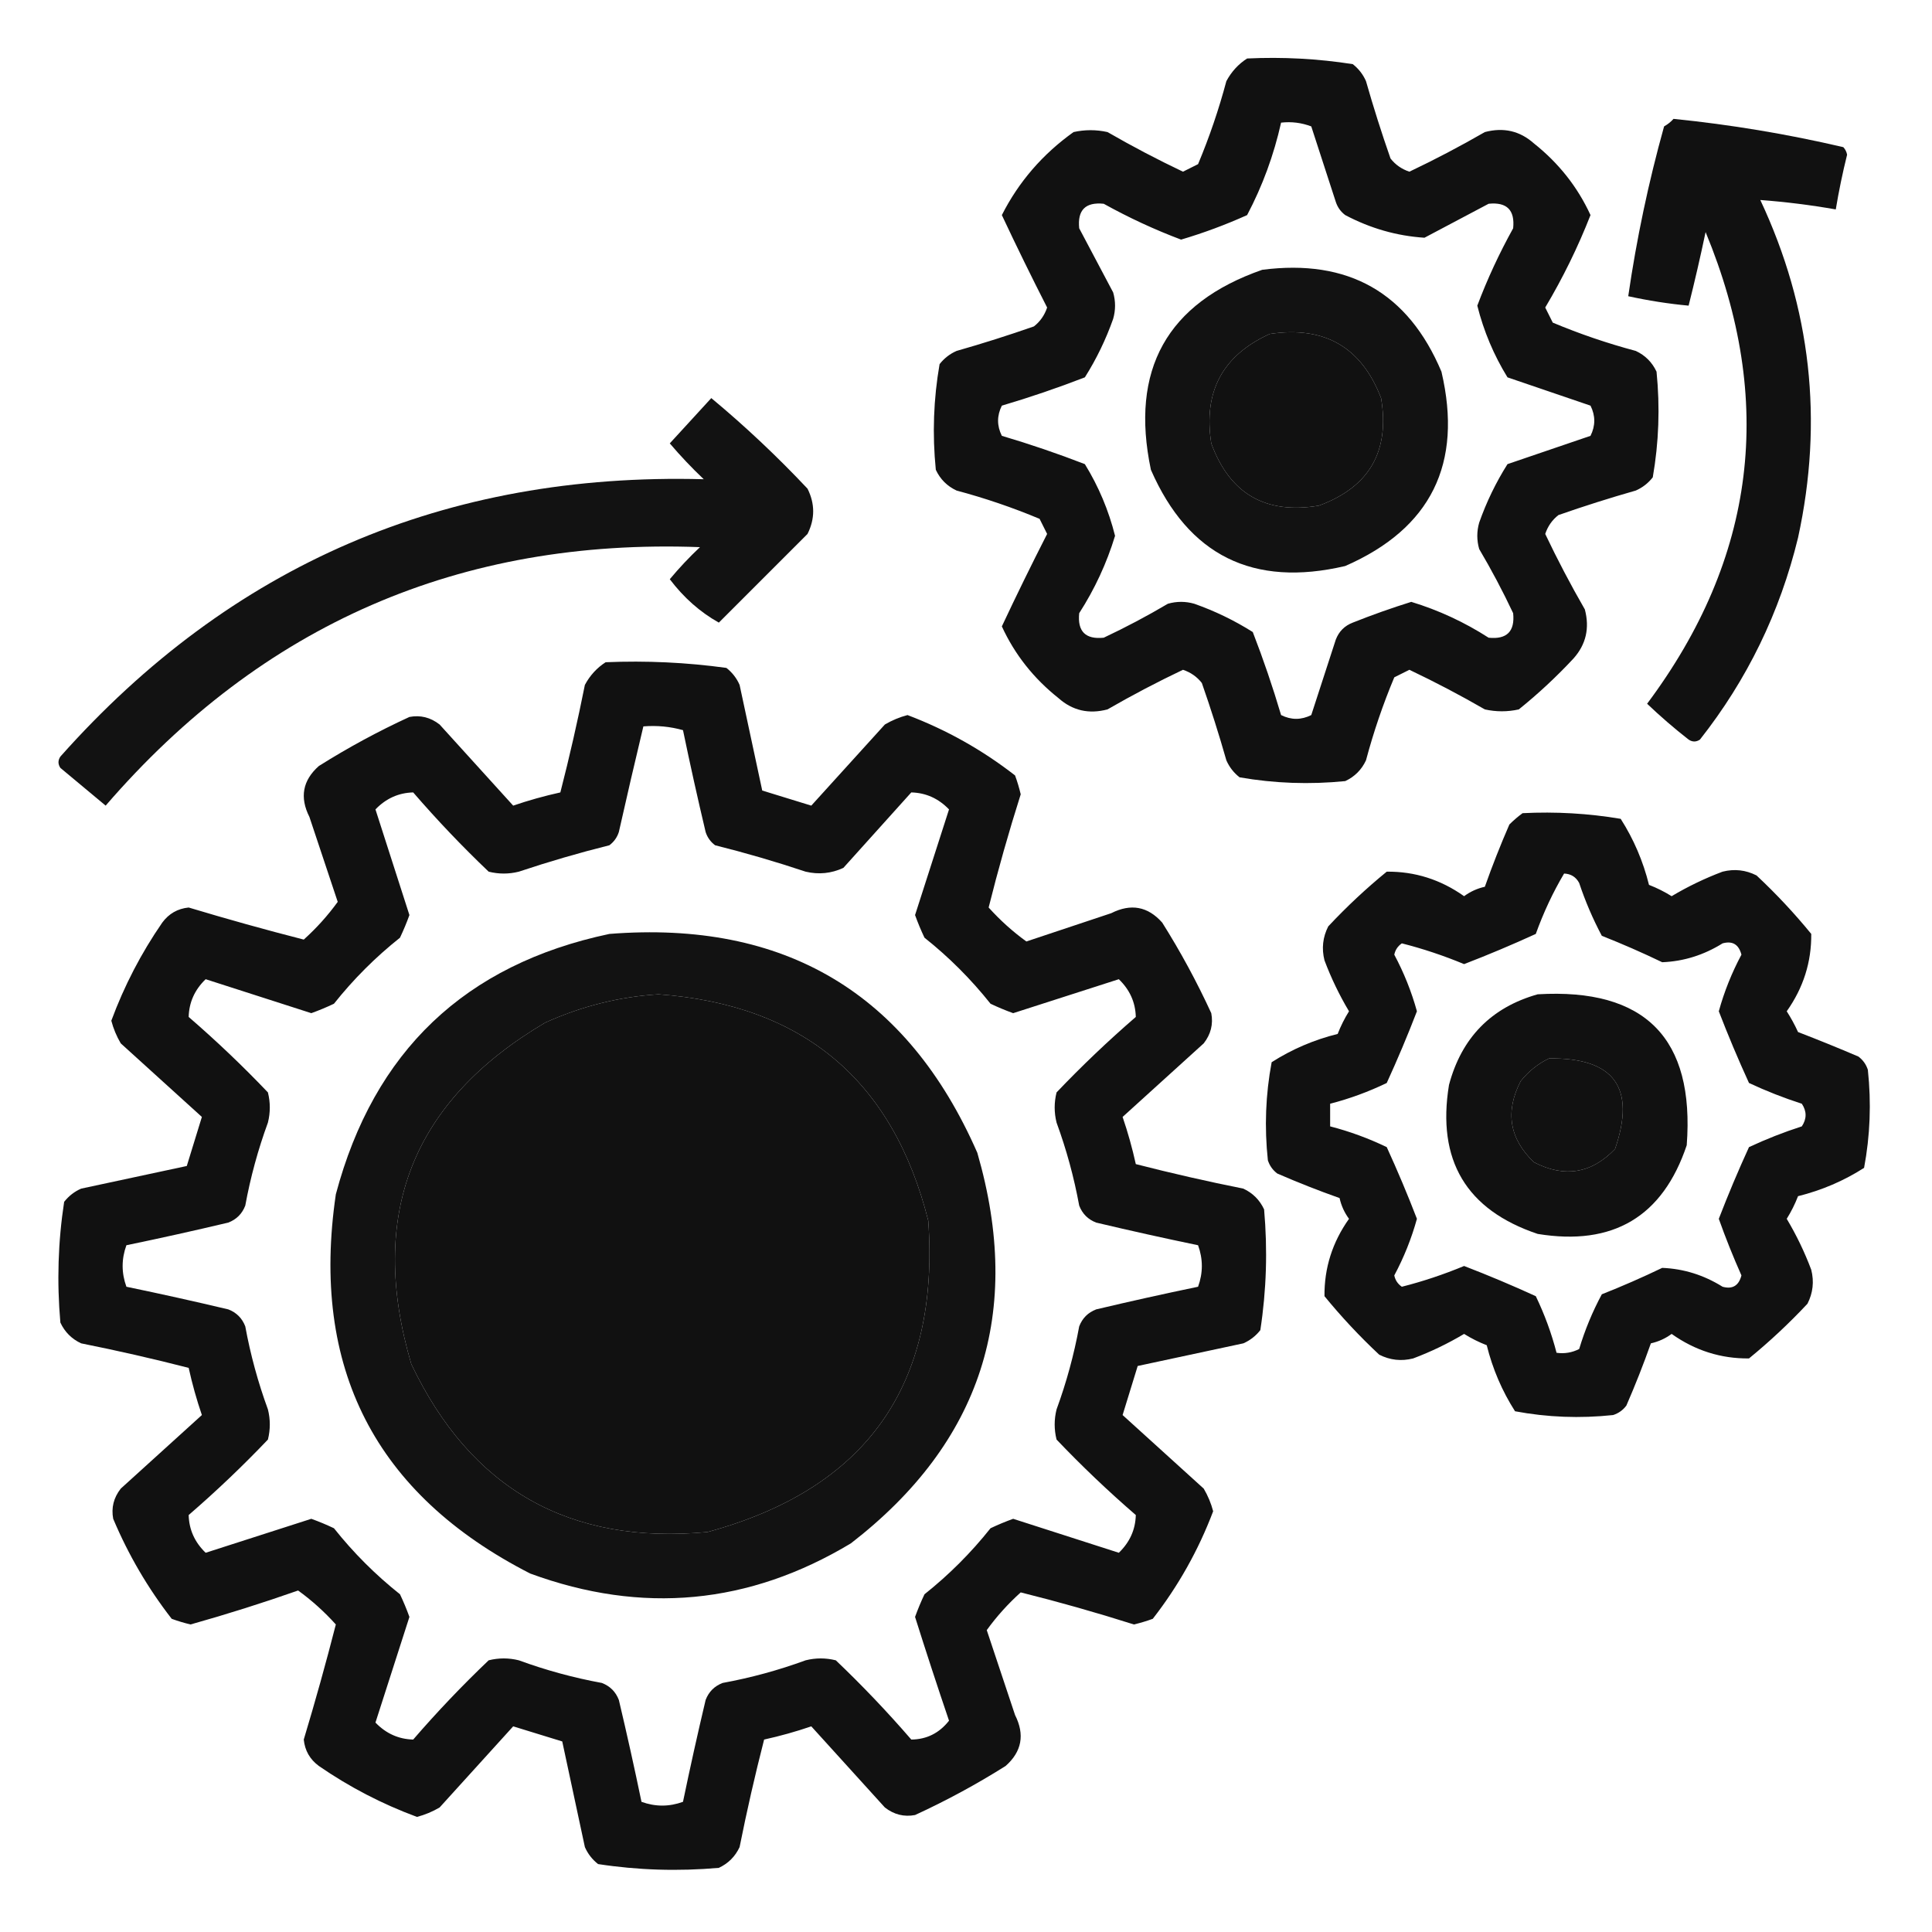
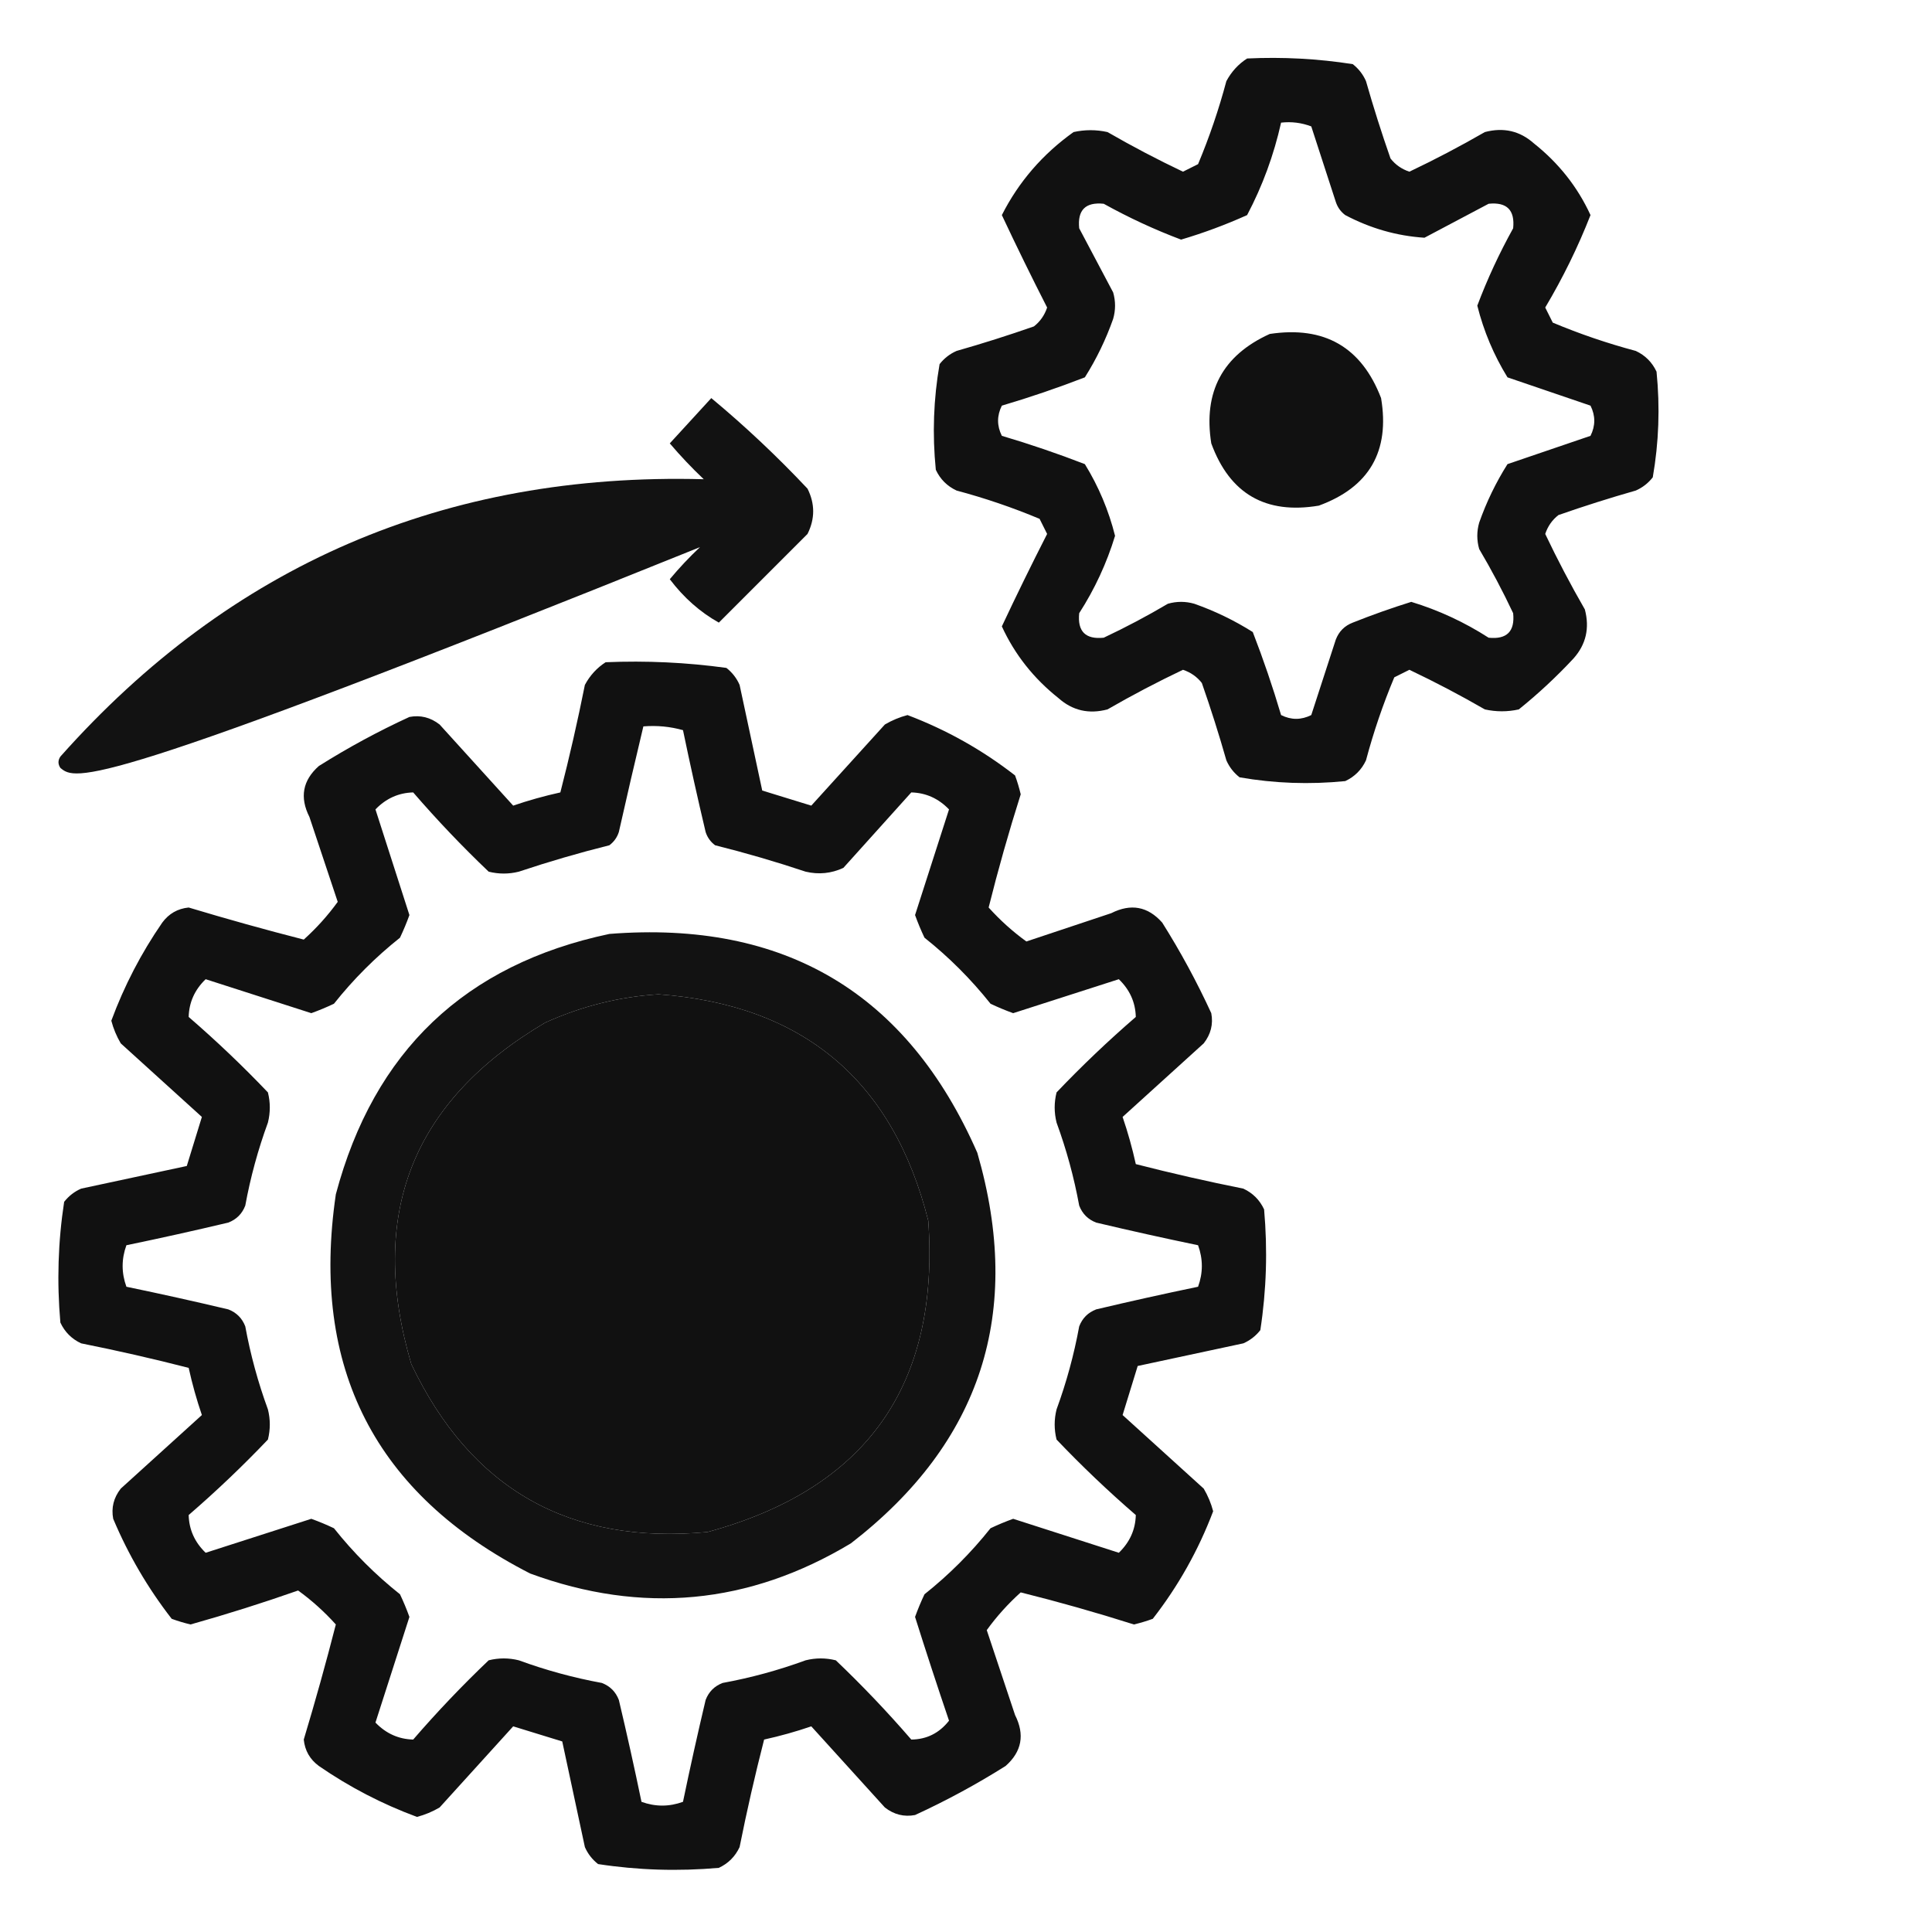
<svg xmlns="http://www.w3.org/2000/svg" version="1.1" width="512px" height="512px" style="shape-rendering:geometricPrecision; text-rendering:geometricPrecision; image-rendering:optimizeQuality; fill-rule:evenodd; clip-rule:evenodd">
  <g>
    <path style="opacity:0.932" fill="#000000" d="M 330.5,15.5 C 339.94,15.055 349.274,15.555 358.5,17C 360.049,18.214 361.215,19.714 362,21.5C 363.965,28.395 366.132,35.228 368.5,42C 369.786,43.649 371.453,44.815 373.5,45.5C 380.324,42.255 386.991,38.755 393.5,35C 398.452,33.69 402.785,34.69 406.5,38C 413.09,43.236 418.09,49.57 421.5,57C 418.177,65.479 414.177,73.645 409.5,81.5C 410.167,82.833 410.833,84.167 411.5,85.5C 418.649,88.494 425.982,90.994 433.5,93C 436,94.167 437.833,96 439,98.5C 439.945,107.935 439.611,117.268 438,126.5C 436.786,128.049 435.286,129.215 433.5,130C 426.605,131.965 419.772,134.132 413,136.5C 411.351,137.786 410.185,139.453 409.5,141.5C 412.745,148.324 416.245,154.991 420,161.5C 421.31,166.452 420.31,170.785 417,174.5C 412.468,179.367 407.634,183.867 402.5,188C 399.5,188.667 396.5,188.667 393.5,188C 386.991,184.245 380.324,180.745 373.5,177.5C 372.167,178.167 370.833,178.833 369.5,179.5C 366.506,186.649 364.006,193.982 362,201.5C 360.833,204 359,205.833 356.5,207C 347.065,207.945 337.732,207.611 328.5,206C 326.951,204.786 325.785,203.286 325,201.5C 323.035,194.605 320.868,187.772 318.5,181C 317.214,179.351 315.547,178.185 313.5,177.5C 306.676,180.745 300.009,184.245 293.5,188C 288.548,189.31 284.215,188.31 280.5,185C 273.91,179.764 268.91,173.43 265.5,166C 269.335,157.829 273.335,149.662 277.5,141.5C 276.833,140.167 276.167,138.833 275.5,137.5C 268.351,134.506 261.018,132.006 253.5,130C 251,128.833 249.167,127 248,124.5C 247.055,115.065 247.389,105.732 249,96.5C 250.214,94.951 251.714,93.784 253.5,93C 260.395,91.035 267.228,88.868 274,86.5C 275.649,85.214 276.815,83.547 277.5,81.5C 273.335,73.338 269.335,65.171 265.5,57C 269.96,48.195 276.293,40.862 284.5,35C 287.5,34.333 290.5,34.333 293.5,35C 300.009,38.755 306.676,42.255 313.5,45.5C 314.833,44.833 316.167,44.167 317.5,43.5C 320.494,36.351 322.994,29.018 325,21.5C 326.36,18.977 328.193,16.977 330.5,15.5 Z M 339.5,32.5 C 342.247,32.187 344.914,32.52 347.5,33.5C 349.666,40.161 351.832,46.828 354,53.5C 354.465,54.931 355.299,56.097 356.5,57C 363.177,60.527 370.177,62.527 377.5,63C 383.167,60 388.833,57 394.5,54C 399.333,53.5 401.5,55.667 401,60.5C 397.304,67.163 394.137,73.997 391.5,81C 393.196,87.758 395.863,94.092 399.5,100C 406.828,102.499 414.161,104.999 421.5,107.5C 422.833,110.167 422.833,112.833 421.5,115.5C 414.161,118.001 406.828,120.501 399.5,123C 396.433,127.855 393.933,133.022 392,138.5C 391.333,140.833 391.333,143.167 392,145.5C 395.255,151.008 398.255,156.675 401,162.5C 401.5,167.333 399.333,169.5 394.5,169C 388.087,164.876 381.254,161.71 374,159.5C 368.79,161.126 363.623,162.959 358.5,165C 356.333,165.833 354.833,167.333 354,169.5C 351.832,176.172 349.666,182.839 347.5,189.5C 344.833,190.833 342.167,190.833 339.5,189.5C 337.3,182.066 334.8,174.733 332,167.5C 327.145,164.433 321.978,161.933 316.5,160C 314.167,159.333 311.833,159.333 309.5,160C 303.992,163.255 298.325,166.255 292.5,169C 287.667,169.5 285.5,167.333 286,162.5C 290.124,156.087 293.29,149.254 295.5,142C 293.804,135.242 291.137,128.908 287.5,123C 280.267,120.2 272.934,117.7 265.5,115.5C 264.167,112.833 264.167,110.167 265.5,107.5C 272.934,105.3 280.267,102.8 287.5,100C 290.567,95.145 293.067,89.978 295,84.5C 295.667,82.167 295.667,79.833 295,77.5C 292,71.833 289,66.167 286,60.5C 285.5,55.667 287.667,53.5 292.5,54C 299.163,57.697 305.997,60.863 313,63.5C 318.955,61.736 324.788,59.57 330.5,57C 334.577,49.272 337.577,41.105 339.5,32.5 Z M 336.5,88.5 C 350.981,86.318 360.814,91.985 366,105.5C 368.366,119.606 362.866,129.106 349.5,134C 335.394,136.366 325.894,130.866 321,117.5C 318.831,103.834 323.998,94.167 336.5,88.5 Z" />
  </g>
  <g>
-     <path style="opacity:0.933" fill="#000000" d="M 443.5,31.5 C 458.637,33.027 473.637,35.527 488.5,39C 489.022,39.561 489.355,40.228 489.5,41C 488.306,45.804 487.306,50.637 486.5,55.5C 479.838,54.331 473.171,53.498 466.5,53C 479.934,81.628 483.267,111.462 476.5,142.5C 471.685,162.295 463.018,180.128 450.5,196C 449.5,196.667 448.5,196.667 447.5,196C 443.686,193.02 440.019,189.854 436.5,186.5C 465.352,147.891 470.518,106.224 452,61.5C 450.621,68.065 449.121,74.565 447.5,81C 442.168,80.502 436.834,79.669 431.5,78.5C 433.71,63.285 436.876,48.285 441,33.5C 441.995,32.934 442.828,32.267 443.5,31.5 Z" />
-   </g>
+     </g>
  <g>
-     <path style="opacity:0.927" fill="#000000" d="M 334.5,71.5 C 357.329,68.547 373.163,77.547 382,98.5C 387.718,122.897 379.218,140.064 356.5,150C 332.103,155.718 314.936,147.218 305,124.5C 299.424,97.977 309.257,80.31 334.5,71.5 Z M 336.5,88.5 C 323.998,94.167 318.831,103.834 321,117.5C 325.894,130.866 335.394,136.366 349.5,134C 362.866,129.106 368.366,119.606 366,105.5C 360.814,91.985 350.981,86.318 336.5,88.5 Z" />
-   </g>
+     </g>
  <g>
-     <path style="opacity:0.927" fill="#000000" d="M 188.5,105.5 C 197.412,112.907 205.912,120.907 214,129.5C 216,133.5 216,137.5 214,141.5C 206.167,149.333 198.333,157.167 190.5,165C 185.532,162.218 181.198,158.384 177.5,153.5C 179.984,150.516 182.65,147.682 185.5,145C 121.971,142.616 69.471,165.45 28,213.5C 24,210.167 20,206.833 16,203.5C 15.333,202.5 15.333,201.5 16,200.5C 61.184,149.674 118.017,125.174 186.5,127C 183.317,123.985 180.317,120.818 177.5,117.5C 181.189,113.48 184.855,109.48 188.5,105.5 Z" />
+     <path style="opacity:0.927" fill="#000000" d="M 188.5,105.5 C 197.412,112.907 205.912,120.907 214,129.5C 216,133.5 216,137.5 214,141.5C 206.167,149.333 198.333,157.167 190.5,165C 185.532,162.218 181.198,158.384 177.5,153.5C 179.984,150.516 182.65,147.682 185.5,145C 24,210.167 20,206.833 16,203.5C 15.333,202.5 15.333,201.5 16,200.5C 61.184,149.674 118.017,125.174 186.5,127C 183.317,123.985 180.317,120.818 177.5,117.5C 181.189,113.48 184.855,109.48 188.5,105.5 Z" />
  </g>
  <g>
    <path style="opacity:0.932" fill="#000000" d="M 160.5,175.5 C 171.27,175.047 181.937,175.547 192.5,177C 194.049,178.214 195.215,179.714 196,181.5C 198,190.833 200,200.167 202,209.5C 206.333,210.833 210.667,212.167 215,213.5C 221.5,206.333 228,199.167 234.5,192C 236.39,190.888 238.39,190.054 240.5,189.5C 250.821,193.409 260.321,198.743 269,205.5C 269.601,207.137 270.101,208.803 270.5,210.5C 267.329,220.5 264.496,230.5 262,240.5C 265.047,243.883 268.38,246.883 272,249.5C 279.5,247 287,244.5 294.5,242C 299.7,239.374 304.2,240.207 308,244.5C 312.856,252.212 317.19,260.212 321,268.5C 321.552,271.419 320.885,274.086 319,276.5C 311.833,283 304.667,289.5 297.5,296C 298.894,300.072 300.06,304.238 301,308.5C 310.406,310.916 319.906,313.082 329.5,315C 332,316.167 333.833,318 335,320.5C 335.952,331.265 335.619,341.932 334,352.5C 332.786,354.049 331.286,355.215 329.5,356C 320.167,358 310.833,360 301.5,362C 300.167,366.333 298.833,370.667 297.5,375C 304.667,381.5 311.833,388 319,394.5C 320.112,396.39 320.946,398.39 321.5,400.5C 317.591,410.821 312.257,420.321 305.5,429C 303.863,429.601 302.197,430.101 300.5,430.5C 290.5,427.329 280.5,424.496 270.5,422C 267.117,425.047 264.117,428.38 261.5,432C 264,439.5 266.5,447 269,454.5C 271.626,459.7 270.793,464.2 266.5,468C 258.788,472.856 250.788,477.19 242.5,481C 239.581,481.552 236.914,480.885 234.5,479C 228,471.833 221.5,464.667 215,457.5C 210.928,458.894 206.762,460.06 202.5,461C 200.084,470.406 197.918,479.906 196,489.5C 194.833,492 193,493.833 190.5,495C 179.735,495.952 169.068,495.619 158.5,494C 156.951,492.786 155.785,491.286 155,489.5C 153,480.167 151,470.833 149,461.5C 144.667,460.167 140.333,458.833 136,457.5C 129.5,464.667 123,471.833 116.5,479C 114.61,480.112 112.61,480.946 110.5,481.5C 101.255,478.082 92.588,473.582 84.5,468C 82.129,466.257 80.795,463.923 80.5,461C 83.569,450.806 86.403,440.64 89,430.5C 85.953,427.117 82.62,424.117 79,421.5C 69.592,424.803 60.092,427.803 50.5,430.5C 48.803,430.101 47.137,429.601 45.5,429C 39.184,420.873 34.018,412.04 30,402.5C 29.448,399.581 30.115,396.914 32,394.5C 39.167,388 46.333,381.5 53.5,375C 52.106,370.928 50.94,366.762 50,362.5C 40.594,360.084 31.094,357.918 21.5,356C 19,354.833 17.167,353 16,350.5C 15.048,339.735 15.381,329.068 17,318.5C 18.214,316.951 19.714,315.785 21.5,315C 30.833,313 40.167,311 49.5,309C 50.833,304.667 52.167,300.333 53.5,296C 46.333,289.5 39.167,283 32,276.5C 30.888,274.61 30.054,272.61 29.5,270.5C 32.918,261.255 37.418,252.588 43,244.5C 44.743,242.129 47.077,240.795 50,240.5C 60.194,243.569 70.36,246.403 80.5,249C 83.883,245.953 86.883,242.62 89.5,239C 87,231.5 84.5,224 82,216.5C 79.374,211.3 80.207,206.8 84.5,203C 92.212,198.144 100.212,193.81 108.5,190C 111.419,189.448 114.086,190.115 116.5,192C 123,199.167 129.5,206.333 136,213.5C 140.072,212.106 144.238,210.94 148.5,210C 150.916,200.594 153.082,191.094 155,181.5C 156.36,178.977 158.193,176.977 160.5,175.5 Z M 170.5,192.5 C 174.106,192.211 177.606,192.544 181,193.5C 182.872,202.529 184.872,211.529 187,220.5C 187.465,221.931 188.299,223.097 189.5,224C 197.574,226.019 205.574,228.353 213.5,231C 216.964,231.817 220.298,231.483 223.5,230C 229.5,223.333 235.5,216.667 241.5,210C 245.372,210.099 248.705,211.599 251.5,214.5C 248.5,223.833 245.5,233.167 242.5,242.5C 243.236,244.541 244.069,246.541 245,248.5C 251.5,253.667 257.333,259.5 262.5,266C 264.459,266.931 266.459,267.764 268.5,268.5C 277.833,265.5 287.167,262.5 296.5,259.5C 299.401,262.295 300.901,265.628 301,269.5C 293.644,275.857 286.644,282.524 280,289.5C 279.333,292.167 279.333,294.833 280,297.5C 282.624,304.663 284.624,311.996 286,319.5C 286.833,321.667 288.333,323.167 290.5,324C 299.471,326.128 308.471,328.128 317.5,330C 318.833,333.667 318.833,337.333 317.5,341C 308.471,342.872 299.471,344.872 290.5,347C 288.333,347.833 286.833,349.333 286,351.5C 284.624,359.004 282.624,366.337 280,373.5C 279.333,376.167 279.333,378.833 280,381.5C 286.644,388.476 293.644,395.143 301,401.5C 300.901,405.372 299.401,408.705 296.5,411.5C 287.167,408.5 277.833,405.5 268.5,402.5C 266.459,403.236 264.459,404.069 262.5,405C 257.333,411.5 251.5,417.333 245,422.5C 244.069,424.459 243.236,426.459 242.5,428.5C 245.397,437.692 248.397,446.859 251.5,456C 248.914,459.293 245.58,460.96 241.5,461C 235.143,453.644 228.476,446.644 221.5,440C 218.833,439.333 216.167,439.333 213.5,440C 206.337,442.624 199.004,444.624 191.5,446C 189.333,446.833 187.833,448.333 187,450.5C 184.872,459.471 182.872,468.471 181,477.5C 177.333,478.833 173.667,478.833 170,477.5C 168.128,468.471 166.128,459.471 164,450.5C 163.167,448.333 161.667,446.833 159.5,446C 151.996,444.624 144.663,442.624 137.5,440C 134.833,439.333 132.167,439.333 129.5,440C 122.524,446.644 115.857,453.644 109.5,461C 105.628,460.901 102.295,459.401 99.5,456.5C 102.5,447.167 105.5,437.833 108.5,428.5C 107.764,426.459 106.931,424.459 106,422.5C 99.5,417.333 93.667,411.5 88.5,405C 86.54,404.069 84.54,403.236 82.5,402.5C 73.167,405.5 63.833,408.5 54.5,411.5C 51.599,408.705 50.099,405.372 50,401.5C 57.356,395.143 64.356,388.476 71,381.5C 71.667,378.833 71.667,376.167 71,373.5C 68.376,366.337 66.376,359.004 65,351.5C 64.167,349.333 62.667,347.833 60.5,347C 51.529,344.872 42.529,342.872 33.5,341C 32.167,337.333 32.167,333.667 33.5,330C 42.529,328.128 51.529,326.128 60.5,324C 62.667,323.167 64.167,321.667 65,319.5C 66.376,311.996 68.376,304.663 71,297.5C 71.667,294.833 71.667,292.167 71,289.5C 64.356,282.524 57.356,275.857 50,269.5C 50.099,265.628 51.599,262.295 54.5,259.5C 63.833,262.5 73.167,265.5 82.5,268.5C 84.54,267.764 86.54,266.931 88.5,266C 93.667,259.5 99.5,253.667 106,248.5C 106.931,246.541 107.764,244.541 108.5,242.5C 105.5,233.167 102.5,223.833 99.5,214.5C 102.295,211.599 105.628,210.099 109.5,210C 115.857,217.356 122.524,224.356 129.5,231C 132.167,231.667 134.833,231.667 137.5,231C 145.426,228.353 153.426,226.019 161.5,224C 162.701,223.097 163.535,221.931 164,220.5C 166.11,211.112 168.276,201.779 170.5,192.5 Z M 174.5,263.5 C 212.789,266.29 236.622,286.29 246,323.5C 249.075,367.081 229.575,394.581 187.5,406C 150.95,409.475 124.783,394.642 109,361.5C 97.355,321.977 109.188,291.811 144.5,271C 154.181,266.637 164.181,264.137 174.5,263.5 Z" />
  </g>
  <g>
-     <path style="opacity:0.931" fill="#000000" d="M 403.5,215.5 C 412.276,215.059 420.942,215.559 429.5,217C 432.938,222.381 435.438,228.215 437,234.5C 439.088,235.308 441.088,236.308 443,237.5C 447.302,234.933 451.802,232.766 456.5,231C 459.634,230.21 462.634,230.543 465.5,232C 470.7,236.865 475.533,242.032 480,247.5C 480.071,254.958 477.904,261.791 473.5,268C 474.627,269.753 475.627,271.587 476.5,273.5C 481.864,275.566 487.197,277.733 492.5,280C 493.701,280.903 494.535,282.069 495,283.5C 495.94,292.27 495.607,300.936 494,309.5C 488.619,312.938 482.785,315.438 476.5,317C 475.692,319.088 474.692,321.088 473.5,323C 476.067,327.302 478.234,331.802 480,336.5C 480.79,339.634 480.457,342.634 479,345.5C 474.135,350.7 468.968,355.533 463.5,360C 456.042,360.071 449.209,357.904 443,353.5C 441.352,354.717 439.519,355.55 437.5,356C 435.534,361.562 433.367,367.062 431,372.5C 430.097,373.701 428.931,374.535 427.5,375C 418.73,375.94 410.064,375.607 401.5,374C 398.062,368.619 395.562,362.785 394,356.5C 391.912,355.692 389.912,354.692 388,353.5C 383.698,356.067 379.198,358.234 374.5,360C 371.366,360.79 368.366,360.457 365.5,359C 360.3,354.135 355.467,348.968 351,343.5C 350.929,336.042 353.096,329.209 357.5,323C 356.283,321.352 355.45,319.519 355,317.5C 349.438,315.534 343.938,313.367 338.5,311C 337.299,310.097 336.465,308.931 336,307.5C 335.06,298.73 335.393,290.064 337,281.5C 342.381,278.062 348.215,275.562 354.5,274C 355.308,271.912 356.308,269.912 357.5,268C 354.933,263.698 352.766,259.198 351,254.5C 350.21,251.366 350.543,248.366 352,245.5C 356.865,240.3 362.032,235.467 367.5,231C 374.958,230.929 381.791,233.096 388,237.5C 389.648,236.283 391.481,235.45 393.5,235C 395.466,229.438 397.633,223.938 400,218.5C 401.145,217.364 402.312,216.364 403.5,215.5 Z M 414.5,231.5 C 416.311,231.572 417.644,232.405 418.5,234C 420.115,238.848 422.115,243.515 424.5,248C 429.916,250.139 435.249,252.472 440.5,255C 446.188,254.773 451.521,253.106 456.5,250C 459.125,249.277 460.792,250.277 461.5,253C 458.939,257.787 456.939,262.787 455.5,268C 457.972,274.418 460.639,280.751 463.5,287C 468.048,289.127 472.715,290.961 477.5,292.5C 478.833,294.5 478.833,296.5 477.5,298.5C 472.715,300.039 468.048,301.873 463.5,304C 460.639,310.249 457.972,316.582 455.5,323C 457.301,328.066 459.301,333.066 461.5,338C 460.792,340.723 459.125,341.723 456.5,341C 451.521,337.894 446.188,336.227 440.5,336C 435.249,338.528 429.916,340.861 424.5,343C 422.016,347.614 420.016,352.448 418.5,357.5C 416.604,358.466 414.604,358.799 412.5,358.5C 411.169,353.343 409.336,348.343 407,343.5C 400.751,340.639 394.418,337.972 388,335.5C 382.539,337.765 377.039,339.598 371.5,341C 370.426,340.261 369.759,339.261 369.5,338C 372.061,333.213 374.061,328.213 375.5,323C 373.028,316.582 370.361,310.249 367.5,304C 362.657,301.664 357.657,299.831 352.5,298.5C 352.5,296.5 352.5,294.5 352.5,292.5C 357.657,291.169 362.657,289.336 367.5,287C 370.361,280.751 373.028,274.418 375.5,268C 374.061,262.787 372.061,257.787 369.5,253C 369.759,251.739 370.426,250.739 371.5,250C 377.039,251.402 382.539,253.235 388,255.5C 394.418,253.028 400.751,250.361 407,247.5C 409.046,241.816 411.546,236.483 414.5,231.5 Z M 410.5,280.5 C 427.765,280.257 433.598,288.257 428,304.5C 421.749,311.011 414.582,312.177 406.5,308C 399.989,301.749 398.823,294.582 403,286.5C 405.114,283.879 407.614,281.879 410.5,280.5 Z" />
-   </g>
+     </g>
  <g>
    <path style="opacity:0.928" fill="#000000" d="M 161.5,247.5 C 207.95,243.85 240.45,263.183 259,305.5C 271.241,347.773 260.074,382.273 225.5,409C 198.493,425.233 170.159,427.9 140.5,417C 99.409,395.99 82.243,362.49 89,316.5C 99.086,278.578 123.253,255.578 161.5,247.5 Z M 174.5,263.5 C 164.181,264.137 154.181,266.637 144.5,271C 109.188,291.811 97.355,321.977 109,361.5C 124.783,394.642 150.95,409.475 187.5,406C 229.575,394.581 249.075,367.081 246,323.5C 236.622,286.29 212.789,266.29 174.5,263.5 Z" />
  </g>
  <g>
-     <path style="opacity:0.93" fill="#000000" d="M 407.5,263.5 C 435.978,261.811 449.145,275.144 447,303.5C 440.645,322.438 427.478,330.272 407.5,327C 388.562,320.645 380.728,307.478 384,287.5C 387.349,274.985 395.182,266.985 407.5,263.5 Z M 410.5,280.5 C 407.614,281.879 405.114,283.879 403,286.5C 398.823,294.582 399.989,301.749 406.5,308C 414.582,312.177 421.749,311.011 428,304.5C 433.598,288.257 427.765,280.257 410.5,280.5 Z" />
-   </g>
+     </g>
</svg>